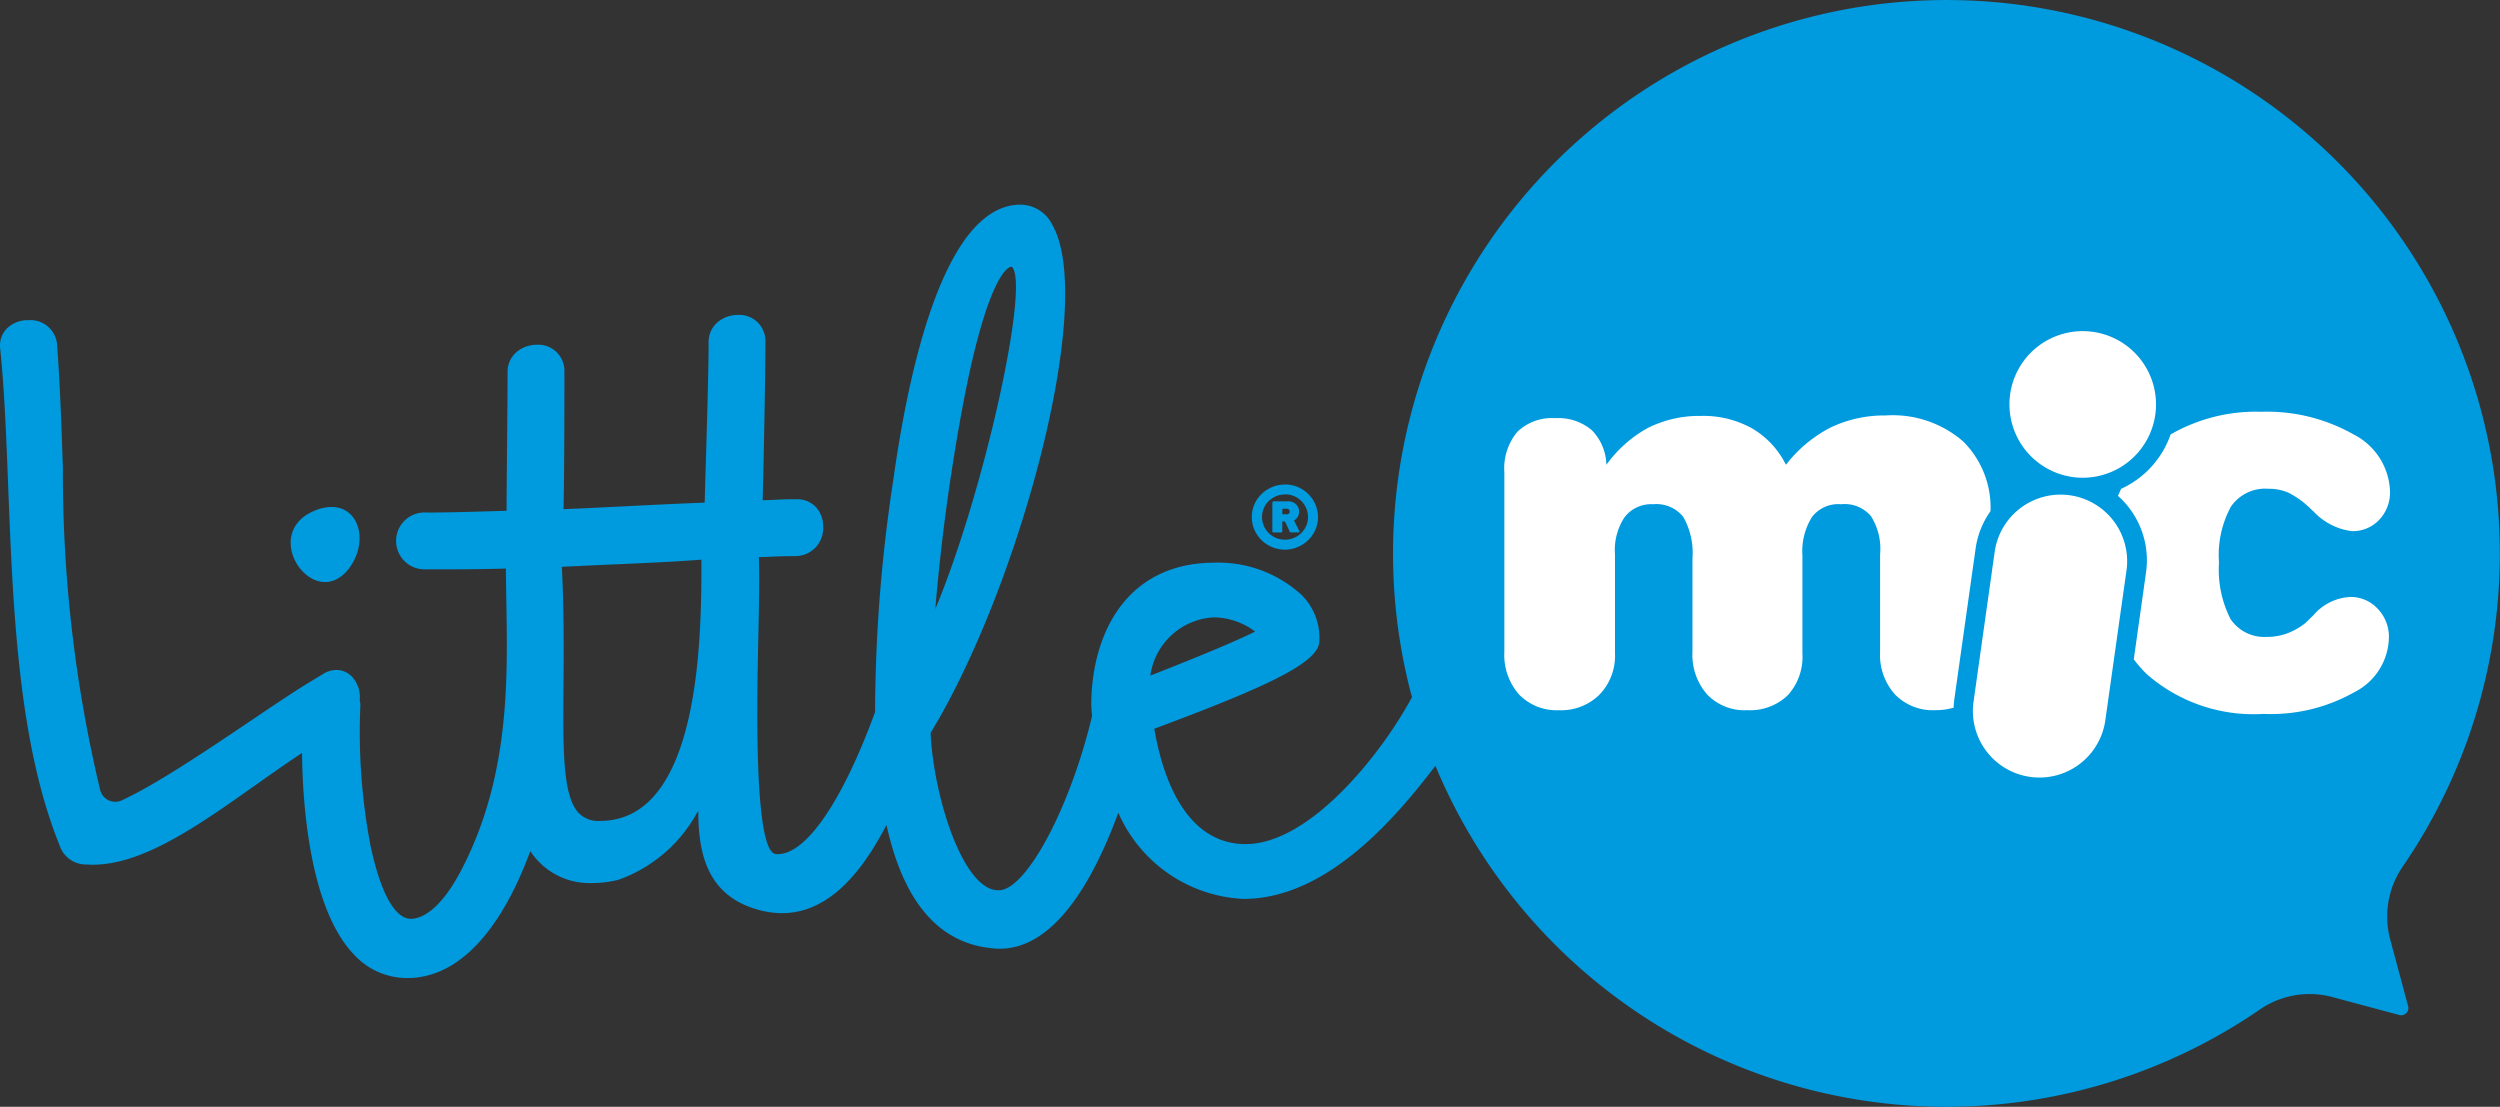
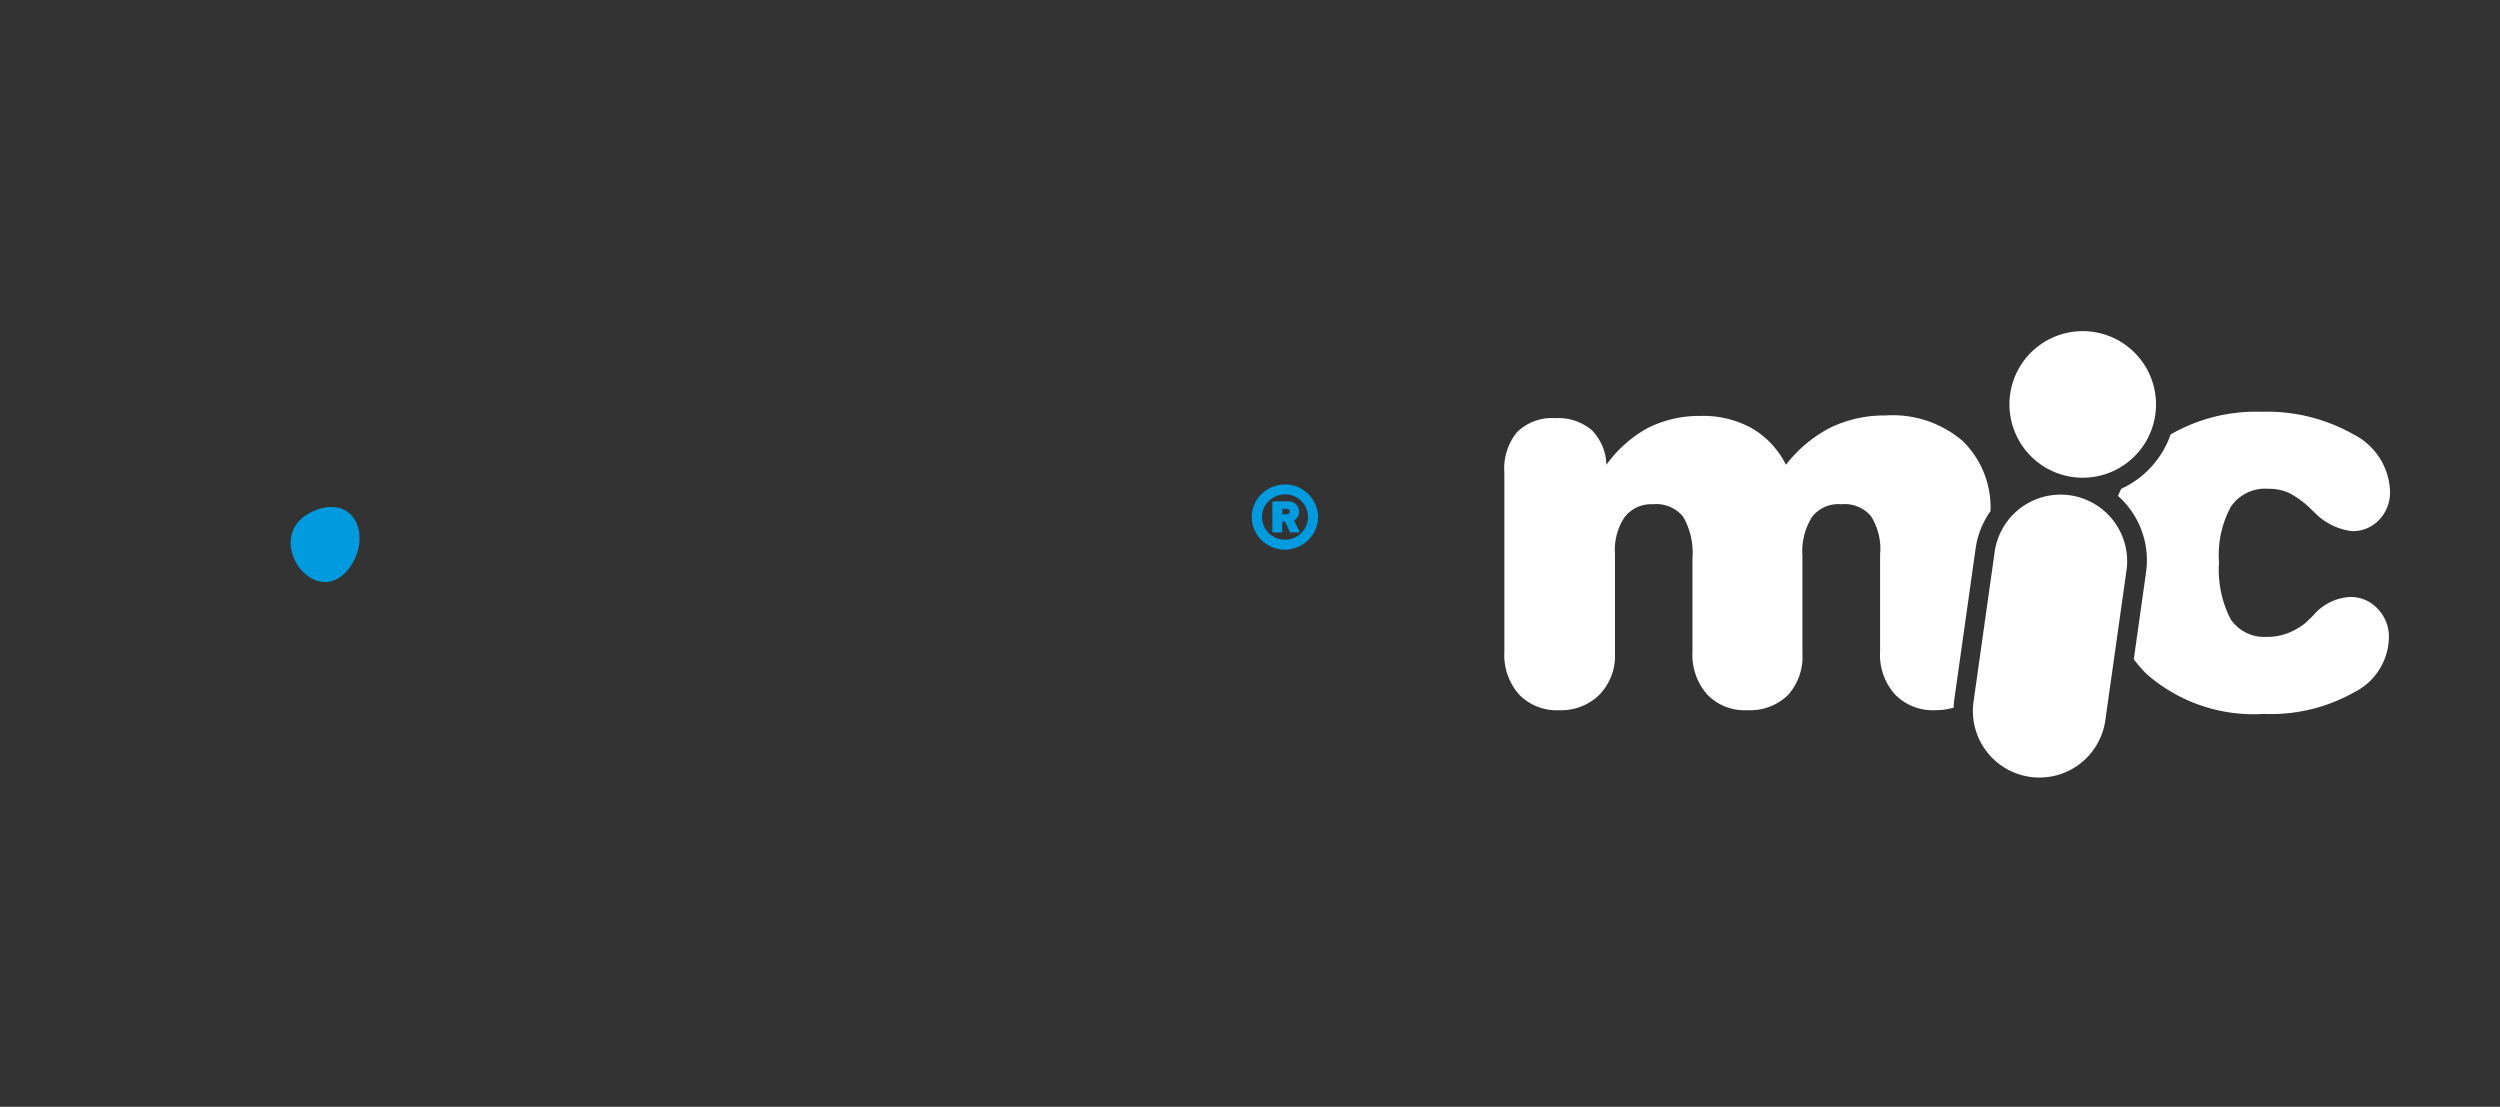
<svg xmlns="http://www.w3.org/2000/svg" width="90.348" height="40" viewBox="0 0 90.348 40">
  <rect x="0" y="0" width="90.348" height="40" fill="#333333" stroke="none" />
  <g id="Capa_1" data-name="Capa 1" transform="translate(-0.001 -0.004)">
    <g id="Grupo_3339" data-name="Grupo 3339" transform="translate(0.001 0.004)">
-       <path id="Trazado_5198" data-name="Trazado 5198" d="M72.149.086A20.008,20.008,0,0,0,51.028,25.2c-1.094,2.041-3.7,5.335-6.043,5.309-1.734-.018-2.828-1.619-3.269-4.168l.056-.021c3.89-1.456,5.873-2.34,5.909-3.13a2.192,2.192,0,0,0-.621-1.666,4.448,4.448,0,0,0-3.177-1.185c-.166,0-.332.008-.5.023-2.909.279-3.945,2.831-3.945,5.126.007.14.017.267.029.394-.774,3.25-2.32,6.185-3.318,6.293a.67.67,0,0,1-.081,0c-1.267,0-2.337-3.415-2.435-5.686,3.144-5.154,6-15.48,4.407-18.343A1.3,1.3,0,0,0,36.867,7.4h0c-.044,0-.088,0-.134.006-2.455.2-3.76,5.2-4.408,9.654l-.036.254a56.512,56.512,0,0,0-.664,8.422c-1.175,3.217-2.486,5.135-3.512,5.135-.023,0-.047,0-.07,0-.8-.061-.687-5.5-.637-7.822.025-1.182.048-2.225.018-2.913.221,0,.377-.01.533-.017.211-.009.423-.018.807-.018a1.007,1.007,0,0,0,.986-1.062,1.046,1.046,0,0,0-.229-.671.917.917,0,0,0-.72-.322c-.4,0-.588.009-.778.019-.129.007-.259.013-.46.016.038-1.458.1-4.447.1-5.747a.942.942,0,0,0-.993-.949,1.136,1.136,0,0,0-.711.242.935.935,0,0,0-.35.744c0,1.046-.063,3.133-.109,4.659-.013.425-.024.814-.033,1.138-1.023.04-2,.088-2.952.136-.725.037-1.437.072-2.148.1.031-1.49.031-3.829.031-4.992a.942.942,0,0,0-.993-.949,1.136,1.136,0,0,0-.711.242.935.935,0,0,0-.35.744c0,.67-.009,1.655-.018,2.64-.008.86-.016,1.721-.018,2.373-1.04.033-2.09.065-2.886.065a1.028,1.028,0,1,0-.078,2.053l.019,0h.021c.953,0,1.937,0,2.9-.029.016,3.153.358,7.047-1.572,10.82-.847,1.656-1.571,1.838-1.859,1.838-.583,0-1.1-.939-1.462-2.643a21.928,21.928,0,0,1-.366-5.078A.592.592,0,0,0,13,25.318a1.1,1.1,0,0,0-.242-.819.785.785,0,0,0-.6-.283.92.92,0,0,0-.455.128l-.535.325c-1.639,1-4.9,3.4-6.771,4.261a.562.562,0,0,1-.773-.363A49.345,49.345,0,0,1,2.274,16.929c-.05-1.479-.1-3.006-.213-4.509a.966.966,0,0,0-1.036-.845,1.069,1.069,0,0,0-.807.333.886.886,0,0,0-.208.715c.151,1.472.218,3.17.287,4.968.169,4.347.361,9.273,1.855,12.955a1,1,0,0,0,.981.7c.078.006.151.008.227.008,2.3,0,4.96-2.324,7.529-4.021l.027-.018c.018,1.774.258,5.645,1.909,7.319a2.587,2.587,0,0,0,1.894.815c.039,0,.079,0,.119,0,2.265-.1,3.627-2.679,4.328-4.587a2.552,2.552,0,0,0,2.256,1.154,3.9,3.9,0,0,0,.926-.116,5.244,5.244,0,0,0,2.888-2.506c0,1.521.3,3.06,2.146,3.583a3.2,3.2,0,0,0,.878.128c1.781,0,2.978-1.649,3.778-3.189.6,2.741,1.858,4.236,3.737,4.448a2.39,2.39,0,0,0,.356.026c2.009,0,3.412-2.534,4.285-4.915a5.2,5.2,0,0,0,4.523,3.115c3.023,0,5.515-2.946,6.937-4.811a20,20,0,0,0,29.806,8.8,3.171,3.171,0,0,1,2.618-.44l2.411.647a.26.26,0,0,0,.318-.318l-.647-2.412a3.186,3.186,0,0,1,.449-2.631A20,20,0,0,0,72.149.086ZM34.832,14.471c.821-4.249,1.531-4.829,1.729-4.829.684.55-1,8.168-2.76,12.375A74.06,74.06,0,0,1,34.832,14.471Zm-13.147,15.2a.989.989,0,0,1-.752-.268c-.6-.6-.585-2.271-.567-4.579.01-1.274.021-2.708-.06-4.335.637-.033,1.248-.06,1.844-.086,1.105-.048,2.154-.094,3.2-.173,0,2.642,0,9.441-3.664,9.441ZM43.89,22.315a2.541,2.541,0,0,1,1.47.513c-.951.473-2.7,1.164-3.786,1.592a2.444,2.444,0,0,1,2.317-2.106Z" transform="translate(-0.001 -0.004)" fill="#009ade" />
      <path id="Trazado_5199" data-name="Trazado 5199" d="M93.809,162.22c.857-1.118.261-2.683-1.192-2.124C90.53,160.916,92.542,163.822,93.809,162.22Z" transform="translate(-81.21 -141.658)" fill="#009ade" />
      <path id="Trazado_5200" data-name="Trazado 5200" d="M396.221,152.89a1.2,1.2,0,0,1,.314.04,1.182,1.182,0,0,1,.285.119,1.29,1.29,0,0,1,.24.184,1.364,1.364,0,0,1,.188.239,1.261,1.261,0,0,1,.121.282,1.1,1.1,0,0,1,.044.314,1.124,1.124,0,0,1-.042.312,1.179,1.179,0,0,1-.123.281,1.134,1.134,0,0,1-.188.237,1.1,1.1,0,0,1-.24.184,1.314,1.314,0,0,1-.286.119,1.157,1.157,0,0,1-.32.044,1.123,1.123,0,0,1-.317-.044,1.1,1.1,0,0,1-.283-.118,1.176,1.176,0,0,1-.243-.183,1.2,1.2,0,0,1-.31-.521,1.2,1.2,0,0,1-.041-.315,1.1,1.1,0,0,1,.041-.309,1.2,1.2,0,0,1,.121-.281,1.177,1.177,0,0,1,.189-.237,1.069,1.069,0,0,1,.243-.184,1.163,1.163,0,0,1,.607-.16Zm0,.36a.824.824,0,0,0-.221.029.882.882,0,0,0-.2.084.831.831,0,0,0-.171.126.771.771,0,0,0-.127.166.833.833,0,0,0-.113.411.727.727,0,0,0,.032.219.791.791,0,0,0,.082.195.807.807,0,0,0,.129.167.929.929,0,0,0,.168.127.738.738,0,0,0,.2.082.813.813,0,0,0,.219.029.8.8,0,0,0,.323-.065.833.833,0,0,0,.265-.175.886.886,0,0,0,.18-.26.777.777,0,0,0,.065-.316.917.917,0,0,0-.029-.219.941.941,0,0,0-.086-.2.852.852,0,0,0-.129-.166.884.884,0,0,0-.168-.128.875.875,0,0,0-.2-.082.861.861,0,0,0-.219-.027Zm-.451.289a.041.041,0,0,1,.011-.031.035.035,0,0,1,.026-.009h.557a.383.383,0,0,1,.26.113.349.349,0,0,1,.078.117.343.343,0,0,1,.029.14.371.371,0,0,1-.049.19.362.362,0,0,1-.135.134l.2.4a.006.006,0,0,0,0,0v0c0,.019-.013.029-.037.029h-.287a.033.033,0,0,1-.031-.024l-.171-.37h-.1v.362a.034.034,0,0,1-.01.025.046.046,0,0,1-.027.008H395.8a.045.045,0,0,1-.026-.008.035.035,0,0,1-.011-.025v-1.063Zm.614.328a.1.1,0,0,0,0-.036.135.135,0,0,0-.021-.033.1.1,0,0,0-.034-.023.091.091,0,0,0-.041-.009h-.164v.2h.164a.106.106,0,0,0,.076-.027.108.108,0,0,0,.025-.073Z" transform="translate(-349.781 -135.381)" fill="#009ade" />
      <path id="Trazado_5201" data-name="Trazado 5201" d="M634.131,106.771a2.649,2.649,0,1,1,2.253,2.995A2.654,2.654,0,0,1,634.131,106.771Z" transform="translate(-561.486 -92.527)" fill="#fff" />
      <path id="Trazado_5202" data-name="Trazado 5202" d="M490.9,141.671a2.361,2.361,0,0,1-.66.089,1.9,1.9,0,0,1-1.458-.57,2.131,2.131,0,0,1-.537-1.538v-3.517a2.207,2.207,0,0,0-.334-1.393,1.248,1.248,0,0,0-1.074-.424,1.2,1.2,0,0,0-1.049.456,2.326,2.326,0,0,0-.35,1.4V139.7a2.069,2.069,0,0,1-.522,1.514,1.957,1.957,0,0,1-1.473.546,1.863,1.863,0,0,1-1.45-.57,2.167,2.167,0,0,1-.529-1.538v-3.372a2.632,2.632,0,0,0-.333-1.506,1.245,1.245,0,0,0-1.091-.456,1.214,1.214,0,0,0-1.026.464,2.134,2.134,0,0,0-.35,1.334V139.7a2.018,2.018,0,0,1-.561,1.5,1.965,1.965,0,0,1-1.458.562,1.893,1.893,0,0,1-1.449-.57,2.162,2.162,0,0,1-.53-1.538v-6.489a2.063,2.063,0,0,1,.464-1.458,1.8,1.8,0,0,1,1.375-.5,1.867,1.867,0,0,1,1.319.432,1.842,1.842,0,0,1,.529,1.253,4.54,4.54,0,0,1,1.506-1.335,4.147,4.147,0,0,1,1.906-.431,3.628,3.628,0,0,1,1.848.447,3.122,3.122,0,0,1,1.229,1.319,4.845,4.845,0,0,1,1.622-1.351,4.51,4.51,0,0,1,1.986-.432,3.886,3.886,0,0,1,2.785.928,3.354,3.354,0,0,1,1,2.531,3.068,3.068,0,0,0-.534,1.324l-.771,5.46a2.993,2.993,0,0,0-.027.317Z" transform="translate(-420.3 -116.095)" fill="#fff" />
      <path id="Trazado_5203" data-name="Trazado 5203" d="M628.126,158.485l-.771,5.458a2.405,2.405,0,0,1-4.763-.672l.77-5.458a2.406,2.406,0,0,1,4.764.672Z" transform="translate(-551.27 -137.912)" fill="#fff" />
      <path id="Trazado_5204" data-name="Trazado 5204" d="M672.4,137.44a1.464,1.464,0,0,0,1.31.644,2.043,2.043,0,0,0,.749-.131,2.42,2.42,0,0,0,.651-.374c.066-.065.163-.155.285-.277a1.873,1.873,0,0,1,1.328-.66,1.324,1.324,0,0,1,1,.432,1.453,1.453,0,0,1,.4,1.05,2.262,2.262,0,0,1-1.254,1.962,6.128,6.128,0,0,1-3.273.782,5.856,5.856,0,0,1-4.21-1.425,4.284,4.284,0,0,1-.483-.549l.445-3.155a3.11,3.11,0,0,0-1.015-2.749c.038-.087.074-.174.116-.258a3.377,3.377,0,0,0,1.785-1.963,6.175,6.175,0,0,1,3.279-.82,6.343,6.343,0,0,1,3.338.821,2.4,2.4,0,0,1,1.312,2.036,1.442,1.442,0,0,1-.392,1.05,1.311,1.311,0,0,1-.985.407,2.279,2.279,0,0,1-1.4-.725c-.009-.007-.025-.016-.025-.016a3.281,3.281,0,0,0-.854-.642,1.783,1.783,0,0,0-.741-.148,1.5,1.5,0,0,0-1.351.644,3.658,3.658,0,0,0-.432,2.019A3.929,3.929,0,0,0,672.4,137.44Z" transform="translate(-591.79 -115.068)" fill="#fff" />
    </g>
  </g>
</svg>